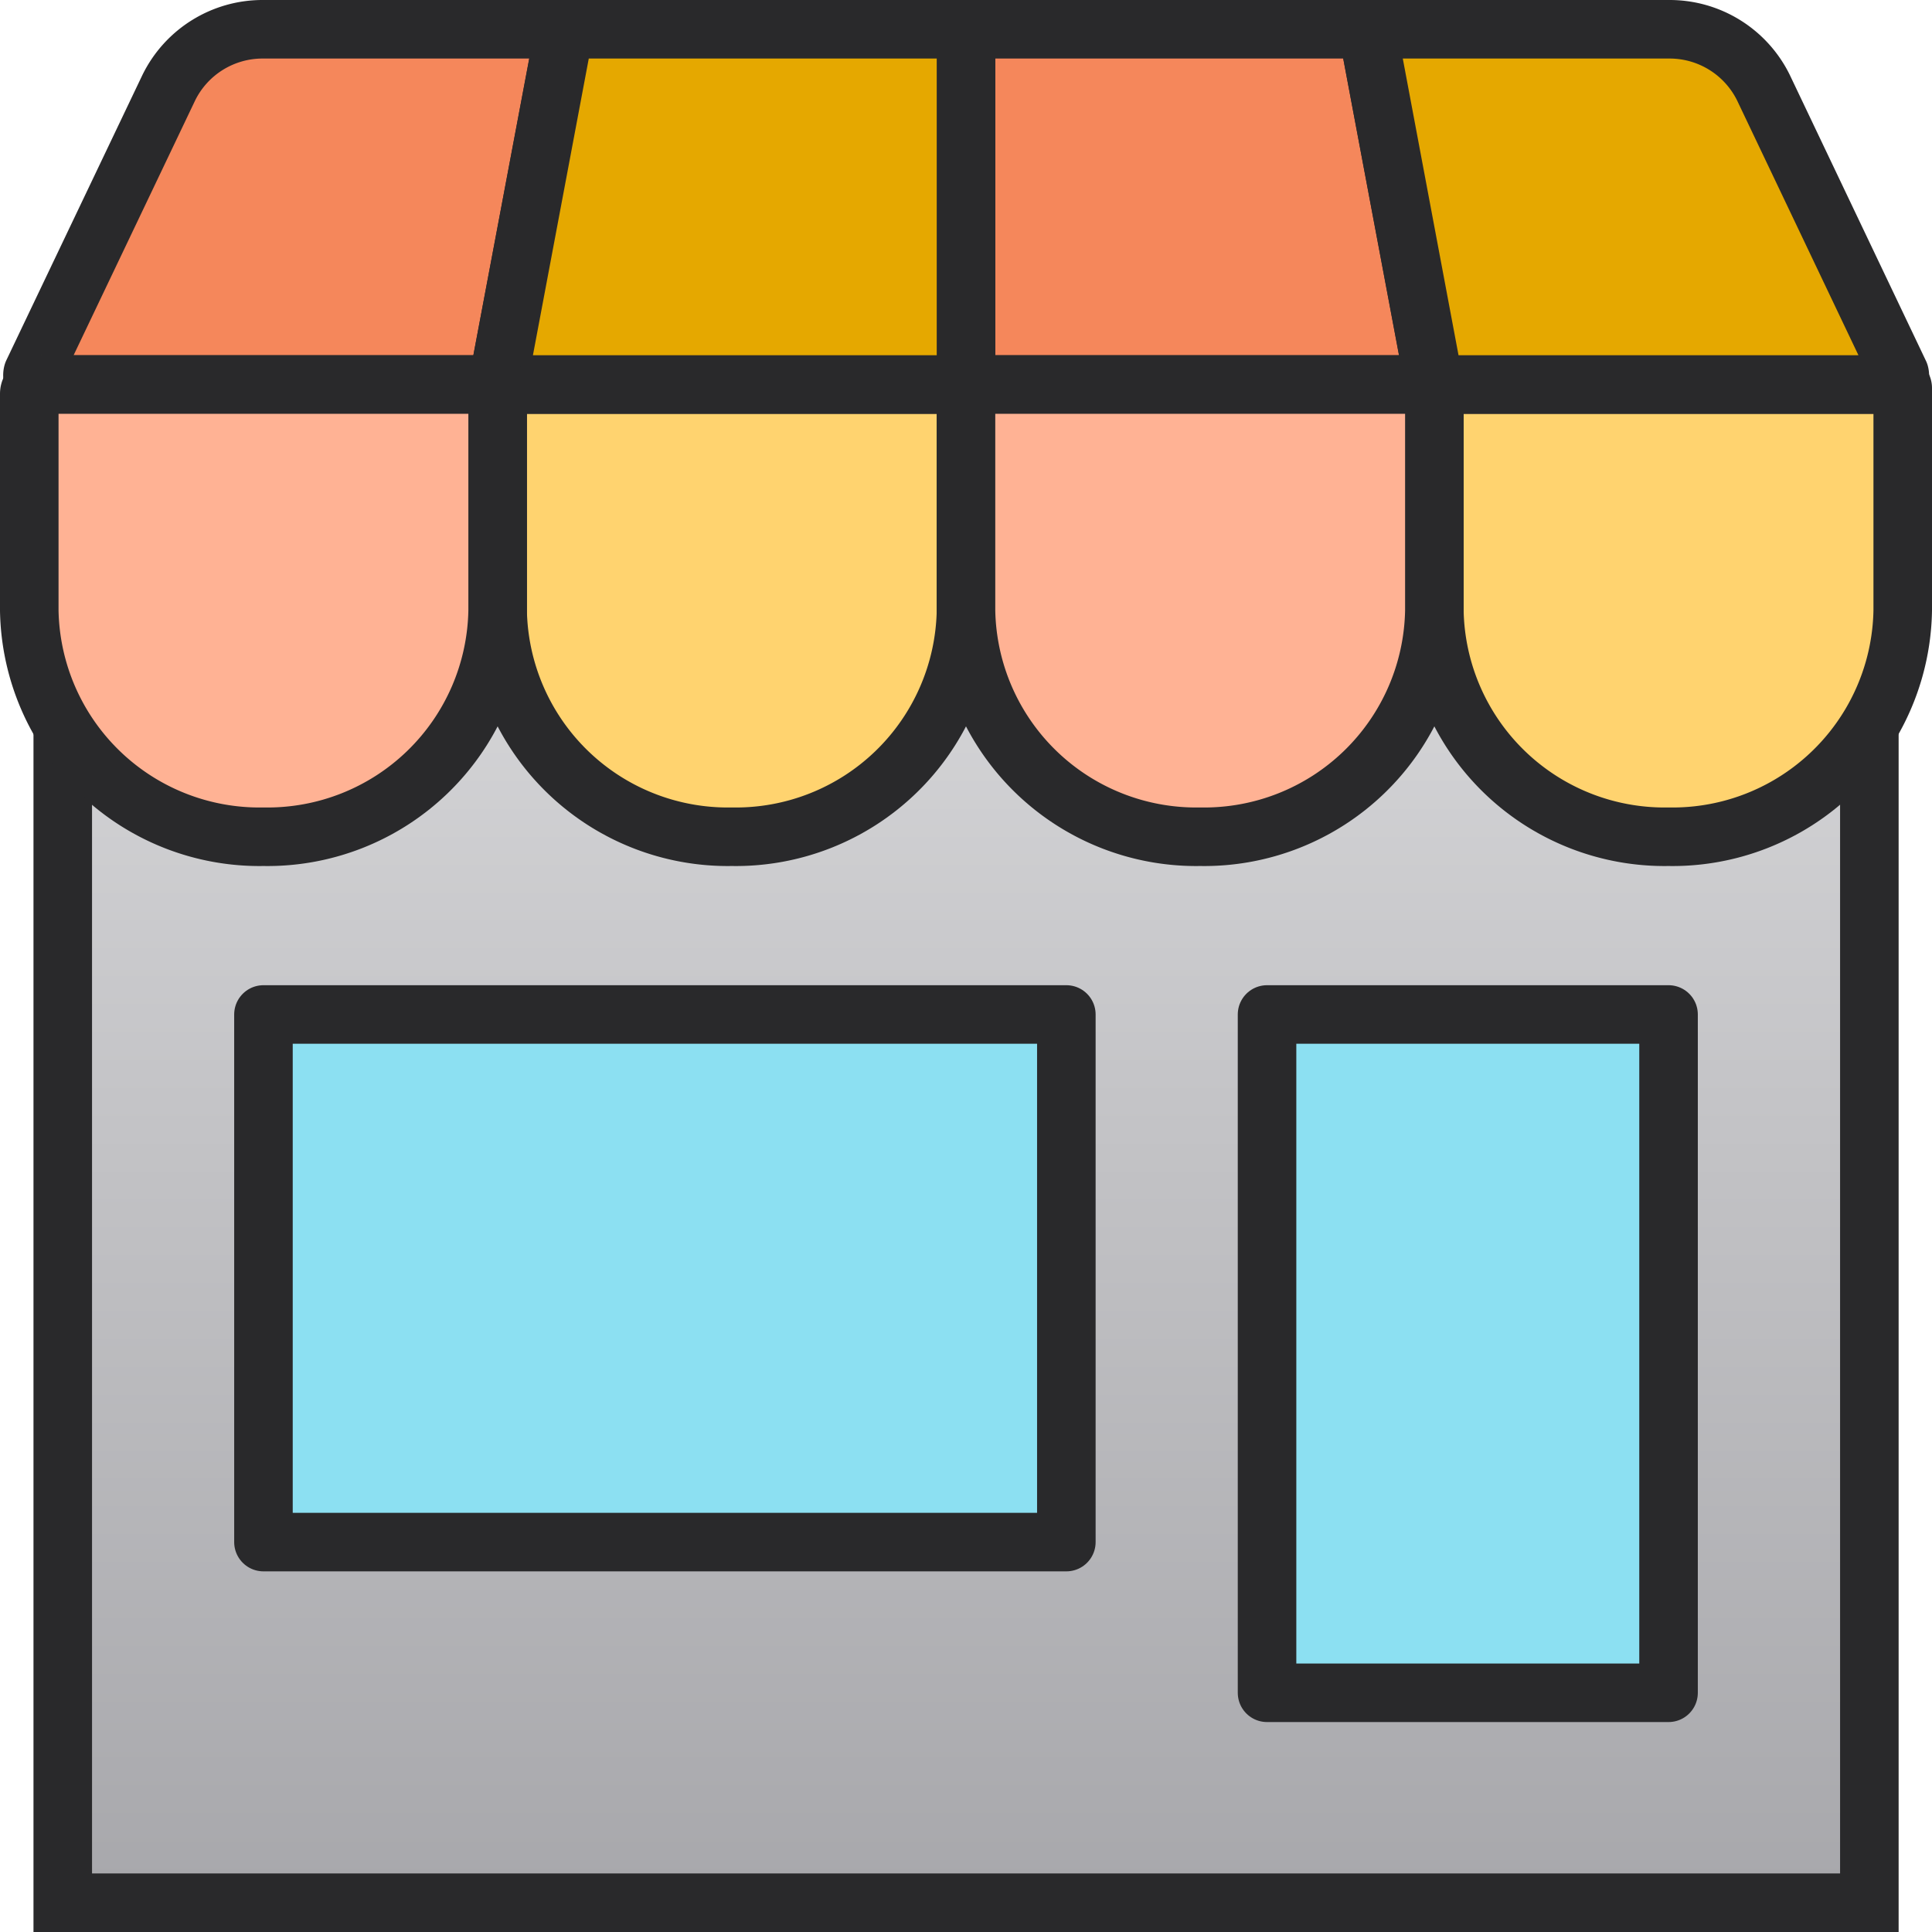
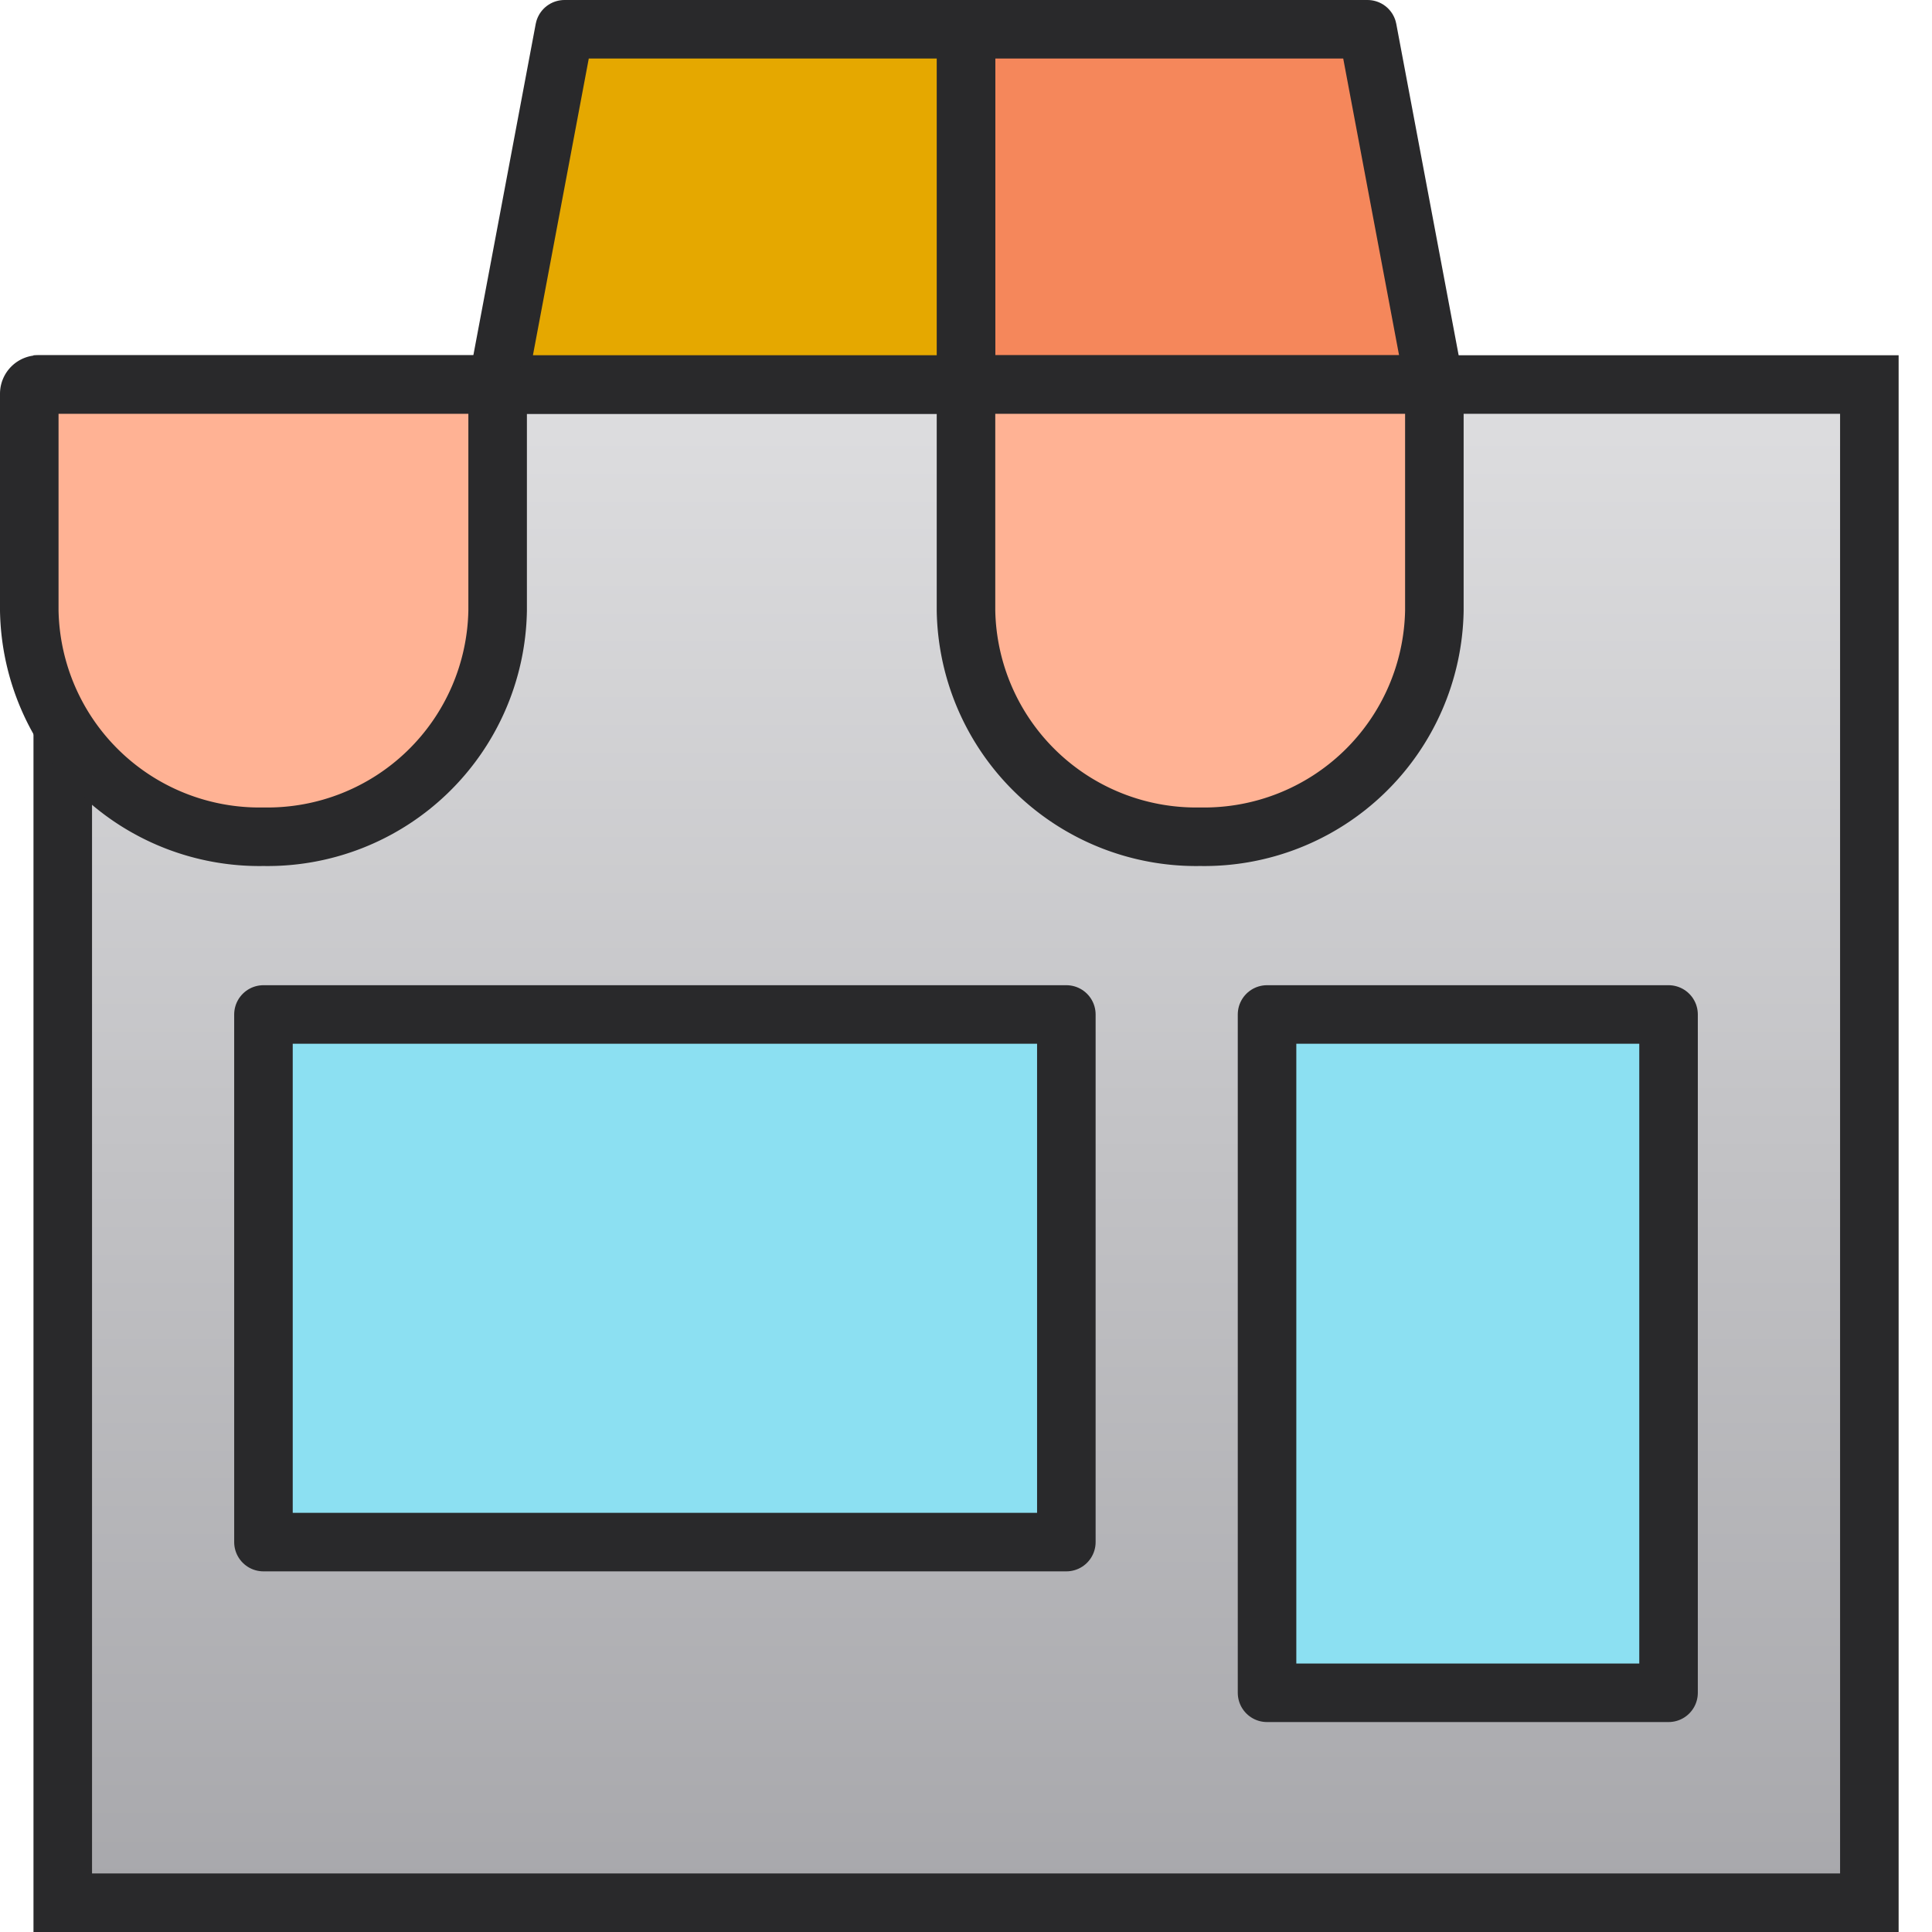
<svg xmlns="http://www.w3.org/2000/svg" width="16.5" height="16.5" viewBox="0 0 16.5 16.5">
  <defs>
    <style>.a,.b,.c,.d,.e,.f{stroke:#29292b;stroke-width:0.5px;}.a{stroke-miterlimit:10;fill:url(#a);}.b{fill:#8ce0f2;}.b,.c,.d,.e,.f{stroke-linecap:round;stroke-linejoin:round;}.c{fill:#f5875b;}.d{fill:#ffd36f;}.e{fill:#e5a800;}.f{fill:#ffb294;}</style>
    <linearGradient id="a" x1="0.5" x2="0.5" y2="1" gradientUnits="objectBoundingBox">
      <stop offset="0" stop-color="#dedee0" />
      <stop offset="1" stop-color="#a7a7ab" />
    </linearGradient>
  </defs>
  <g transform="translate(-1.25 0.25)">
    <path class="a" d="M2.5,11V23.966H17.929V11Z" transform="translate(-0.714 -7.966)" />
    <rect class="b" width="6.857" height="4.506" transform="translate(3.5 8.414)" />
-     <path class="c" d="M5.566,3.034H1.674a.079.079,0,0,1-.078-.1L2.757.5A.892.892,0,0,1,3.565,0H6.138Z" transform="translate(-0.066 0)" />
    <path class="c" d="M33.5,3.034h-4V0h3.429Z" transform="translate(-20 0)" />
-     <path class="d" d="M17.5,14.862h0a1.966,1.966,0,0,1-2-1.931V11h4v1.931A1.966,1.966,0,0,1,17.5,14.862Z" transform="translate(-10 -7.966)" />
-     <path class="d" d="M45.5,14.862h0a1.966,1.966,0,0,1-2-1.931V11h3.969a.03.03,0,0,1,.031.03v1.9A1.966,1.966,0,0,1,45.5,14.862Z" transform="translate(-30 -7.966)" />
    <path class="e" d="M19.5,3.034h-4L16.071,0H19.5Z" transform="translate(-10 0)" />
-     <path class="e" d="M45.97,3.034h-3.9L41.5,0h2.573a.893.893,0,0,1,.809.5l1.162,2.44A.075.075,0,0,1,45.97,3.034Z" transform="translate(-28.571 0)" />
    <path class="f" d="M3.5,14.862h0a1.966,1.966,0,0,1-2-1.931V11.078A.079.079,0,0,1,1.581,11H5.5v1.931A1.966,1.966,0,0,1,3.5,14.862Z" transform="translate(0 -7.966)" />
    <path class="f" d="M31.5,14.862h0a1.966,1.966,0,0,1-2-1.931V11h4v1.931A1.966,1.966,0,0,1,31.5,14.862Z" transform="translate(-20 -7.966)" />
    <rect class="b" width="3.429" height="5.793" transform="translate(12.071 8.414)" />
  </g>
</svg>